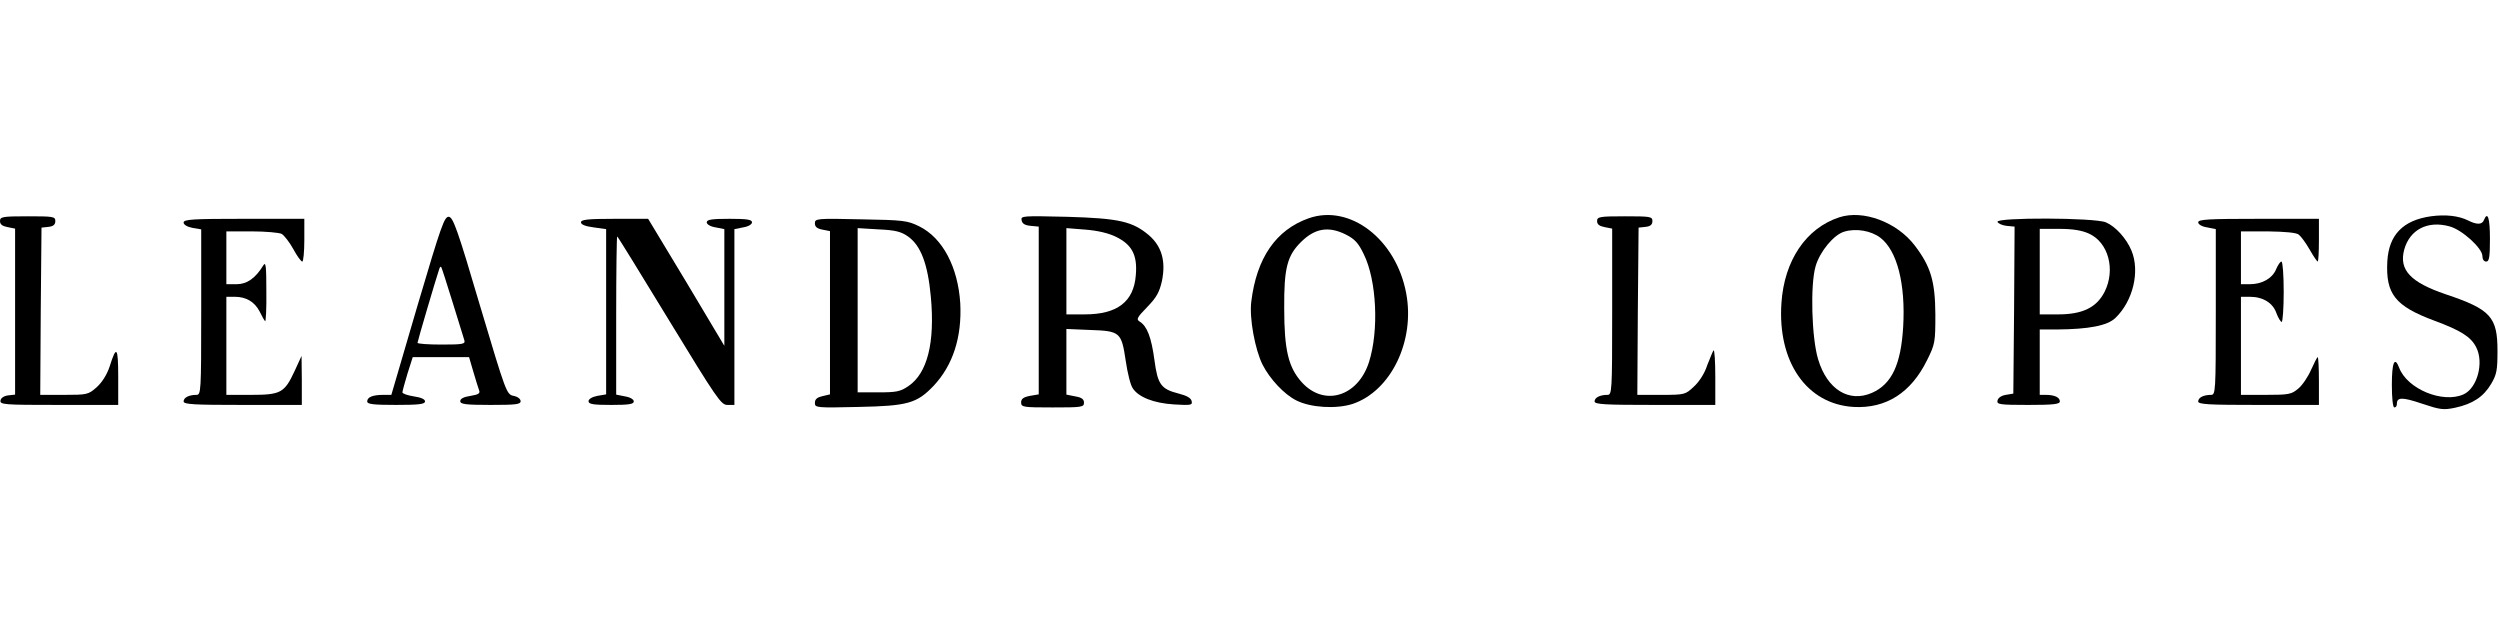
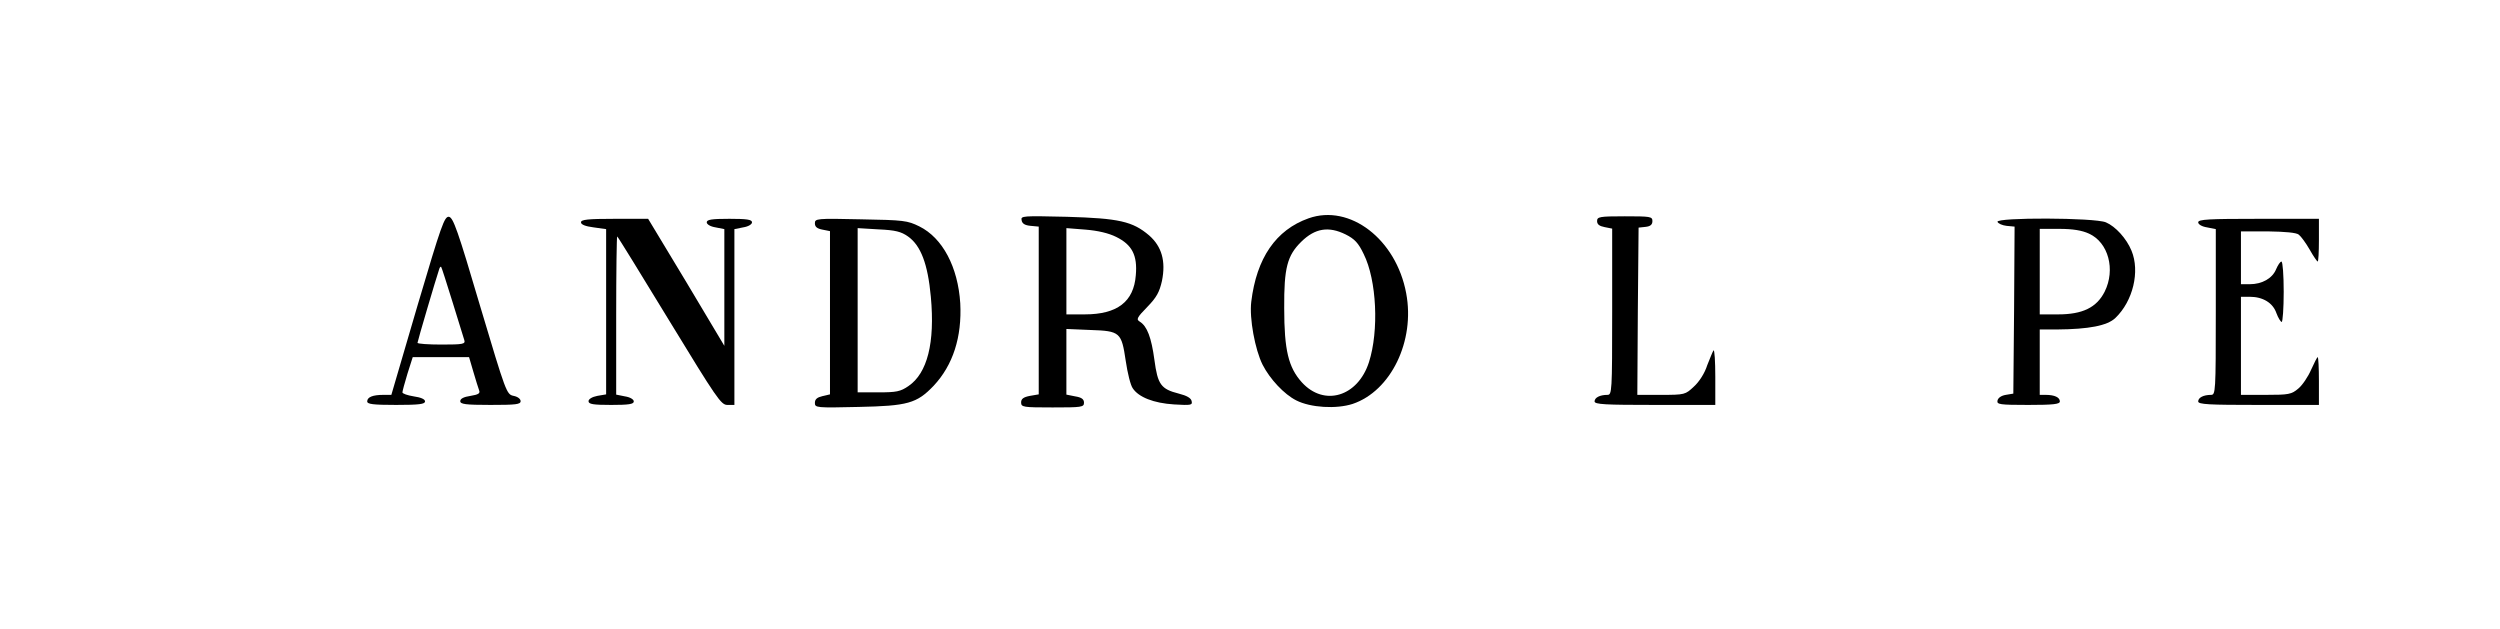
<svg xmlns="http://www.w3.org/2000/svg" preserveAspectRatio="xMidYMid meet" viewBox="0 0 994 250" height="250pt" width="994pt" version="1.0">
  <g stroke="none" fill="#000000" transform="translate(0,250) scale(0.1,-0.1)">
    <path d="M5203 1632 c-130 -46 -207 -158 -228 -332 -8 -66 15 -190 45 -250 29 -57 86 -118 134 -142 57 -29 159 -35 224 -14 152 51 249 250 213 440 -40 215 -224 356 -388 298z m147 -64 c36 -18 51 -34 72 -78 52 -104 61 -305 21 -430 -44 -137 -178 -178 -267 -80 -53 59 -70 127 -70 295 -1 160 12 209 68 264 55 54 109 62 176 29z" />
-     <path d="M7313 1636 c-132 -43 -219 -172 -230 -341 -16 -235 101 -402 287 -413 129 -7 228 56 292 186 32 64 33 72 33 182 -1 132 -18 190 -82 274 -71 93 -205 143 -300 112z m163 -81 c67 -51 101 -184 91 -355 -9 -149 -45 -227 -124 -262 -91 -40 -178 13 -214 133 -26 85 -32 297 -10 371 17 58 72 125 114 137 46 14 106 4 143 -24z" />
-     <path d="M9665 1640 c-111 -16 -167 -74 -173 -179 -7 -130 31 -178 187 -236 105 -39 145 -64 166 -105 32 -61 5 -163 -50 -188 -82 -37 -224 21 -256 106 -18 47 -29 21 -29 -68 0 -53 4 -90 10 -90 6 0 10 6 10 14 0 27 20 28 100 1 72 -24 85 -26 132 -16 70 15 113 44 143 95 22 37 25 55 25 131 0 135 -27 165 -206 225 -141 48 -186 97 -165 177 22 80 93 117 180 93 50 -13 131 -87 131 -118 0 -13 6 -22 15 -22 12 0 15 17 15 90 0 83 -9 112 -24 75 -7 -19 -29 -19 -64 -1 -37 18 -88 24 -147 16z" />
-     <path d="M0 1621 c0 -13 9 -20 30 -24 l30 -6 0 -330 0 -330 -27 -3 c-17 -2 -29 -10 -31 -20 -3 -17 13 -18 232 -18 l236 0 0 112 c0 119 -7 127 -34 41 -11 -33 -30 -63 -52 -83 -33 -29 -38 -30 -129 -30 l-95 0 2 333 3 332 28 3 c19 2 27 9 27 23 0 18 -8 19 -110 19 -101 0 -110 -2 -110 -19z" />
    <path d="M1660 1285 l-104 -355 -32 0 c-42 0 -64 -9 -64 -26 0 -11 23 -14 115 -14 91 0 115 3 115 14 0 9 -17 16 -45 20 -25 4 -45 11 -45 16 0 4 9 38 20 74 l21 66 112 0 112 0 17 -58 c9 -32 20 -65 23 -74 5 -12 -3 -17 -34 -22 -27 -4 -41 -11 -41 -21 0 -12 20 -15 120 -15 101 0 120 2 120 15 0 9 -12 18 -28 21 -28 6 -30 12 -133 357 -89 302 -107 352 -124 355 -18 2 -30 -32 -125 -353z m139 15 c23 -74 44 -143 47 -152 5 -16 -4 -18 -90 -18 -53 0 -96 3 -96 7 0 6 74 257 86 292 2 8 6 12 8 10 2 -2 22 -65 45 -139z" />
    <path d="M4062 1624 c2 -13 13 -20 36 -22 l32 -3 0 -334 0 -333 -35 -6 c-26 -5 -35 -12 -35 -26 0 -19 8 -20 125 -20 116 0 125 1 125 19 0 14 -10 21 -35 25 l-35 7 0 130 0 131 95 -4 c119 -4 124 -9 141 -123 7 -48 19 -97 28 -109 23 -35 83 -59 164 -64 67 -4 74 -3 70 13 -2 12 -19 22 -51 30 -71 18 -84 36 -97 134 -12 89 -29 134 -58 152 -15 9 -12 16 30 59 37 38 48 59 58 103 16 79 -1 137 -51 181 -66 56 -120 68 -327 74 -176 4 -184 4 -180 -14z m376 -66 c63 -31 85 -73 78 -152 -8 -106 -74 -156 -203 -156 l-73 0 0 171 0 172 76 -6 c49 -4 92 -14 122 -29z" />
    <path d="M6350 1621 c0 -13 9 -20 30 -24 l30 -6 0 -331 c0 -319 -1 -330 -19 -330 -30 0 -51 -11 -51 -26 0 -12 42 -14 240 -14 l240 0 0 112 c0 61 -3 108 -7 105 -3 -4 -14 -31 -25 -59 -10 -32 -32 -66 -53 -85 -34 -32 -36 -33 -130 -33 l-95 0 2 333 3 332 28 3 c19 2 27 9 27 23 0 18 -8 19 -110 19 -101 0 -110 -2 -110 -19z" />
-     <path d="M730 1615 c0 -8 14 -17 35 -21 l35 -6 0 -329 c0 -318 -1 -329 -19 -329 -30 0 -51 -11 -51 -26 0 -12 41 -14 235 -14 l235 0 0 98 -1 97 -28 -61 c-40 -86 -55 -94 -173 -94 l-98 0 0 195 0 195 33 0 c46 0 79 -20 99 -58 9 -19 19 -36 22 -39 3 -4 6 50 5 118 0 100 -2 120 -12 104 -31 -51 -65 -75 -106 -75 l-41 0 0 105 0 105 101 0 c55 0 109 -5 119 -10 10 -6 31 -33 46 -60 15 -28 31 -50 36 -50 4 0 8 38 8 85 l0 85 -240 0 c-203 0 -240 -2 -240 -15z" />
    <path d="M2310 1616 c0 -9 18 -16 50 -20 l50 -7 0 -328 0 -329 -35 -6 c-21 -4 -35 -13 -35 -21 0 -12 18 -15 90 -15 70 0 90 3 90 14 0 8 -15 17 -35 20 l-35 7 0 314 c0 173 2 315 4 315 2 0 95 -151 207 -335 189 -310 206 -335 231 -335 l28 0 0 350 0 349 35 7 c20 3 35 12 35 20 0 11 -20 14 -90 14 -70 0 -90 -3 -90 -14 0 -8 15 -17 35 -20 l35 -7 0 -232 0 -232 -151 253 -152 252 -133 0 c-107 0 -134 -3 -134 -14z" />
    <path d="M3240 1612 c0 -14 9 -21 30 -25 l30 -6 0 -325 0 -324 -30 -7 c-21 -5 -30 -12 -30 -27 0 -19 5 -20 173 -16 196 4 232 14 299 84 77 82 113 194 106 328 -9 144 -70 260 -163 306 -47 23 -61 25 -232 28 -177 4 -183 3 -183 -16z m370 -52 c51 -36 79 -109 91 -240 17 -183 -14 -304 -89 -355 -32 -22 -48 -25 -119 -25 l-83 0 0 326 0 327 83 -5 c67 -3 90 -9 117 -28z" />
    <path d="M7942 1618 c3 -7 19 -14 36 -16 l32 -3 -2 -332 -3 -332 -30 -5 c-18 -3 -31 -12 -33 -23 -3 -15 8 -17 122 -17 101 0 126 3 126 14 0 16 -21 26 -56 26 l-24 0 0 130 0 130 68 0 c127 1 201 15 233 46 70 67 98 185 64 267 -20 49 -64 97 -102 113 -45 19 -437 20 -431 2z m364 -47 c77 -35 106 -143 62 -231 -32 -63 -88 -90 -185 -90 l-73 0 0 170 0 170 78 0 c53 0 90 -6 118 -19z" />
    <path d="M8740 1616 c0 -8 15 -17 35 -20 l35 -7 0 -329 c0 -319 -1 -330 -19 -330 -30 0 -51 -11 -51 -26 0 -12 42 -14 240 -14 l240 0 0 95 c0 52 -2 95 -5 95 -2 0 -14 -23 -26 -50 -12 -28 -35 -62 -51 -75 -27 -23 -38 -25 -129 -25 l-99 0 0 195 0 195 35 0 c52 0 92 -24 106 -65 7 -19 17 -35 21 -35 4 0 8 54 8 120 0 66 -4 120 -9 120 -5 0 -14 -14 -21 -30 -15 -37 -56 -60 -105 -60 l-35 0 0 105 0 105 108 0 c68 -1 113 -5 122 -13 9 -7 28 -33 43 -59 15 -27 30 -48 32 -48 3 0 5 38 5 85 l0 85 -240 0 c-198 0 -240 -2 -240 -14z" />
  </g>
</svg>